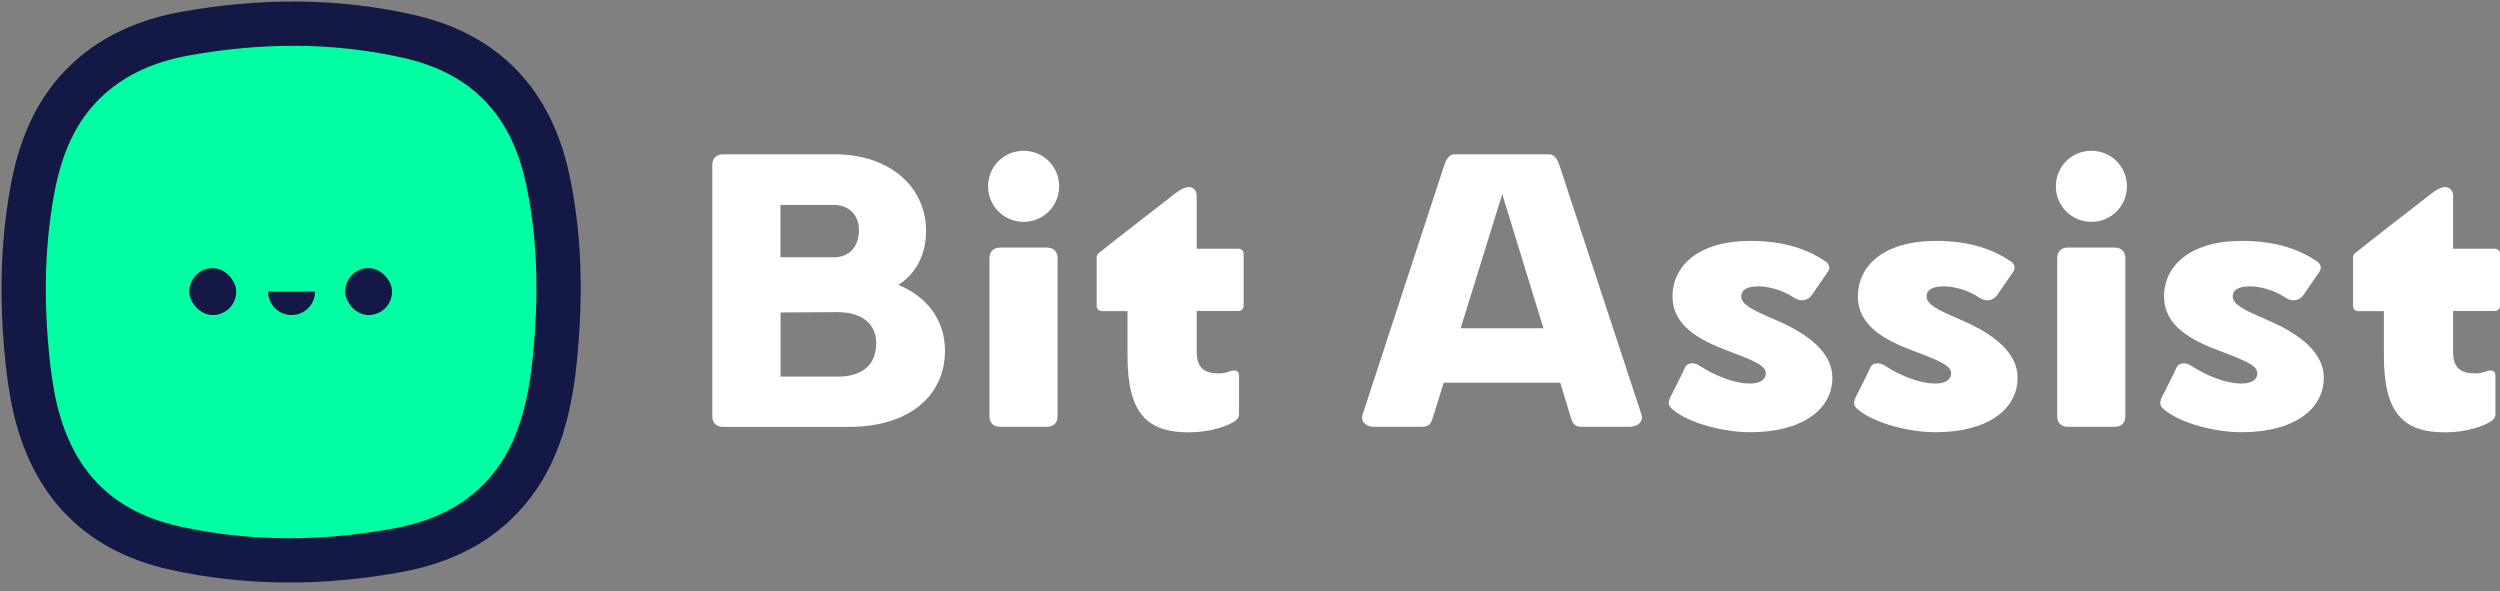
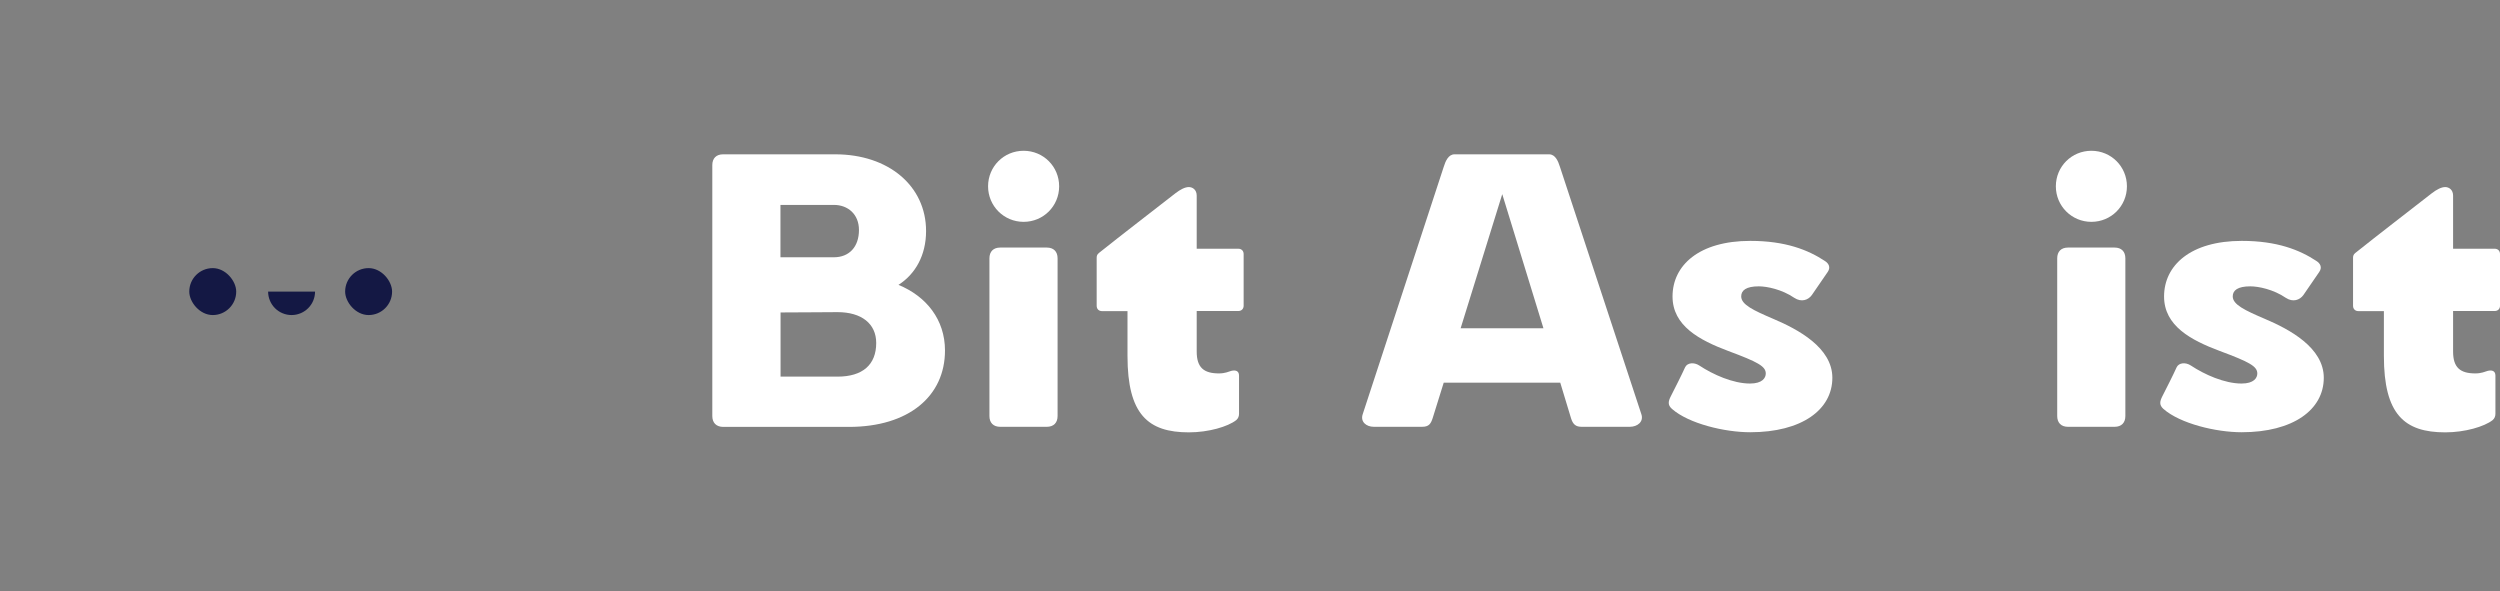
<svg xmlns="http://www.w3.org/2000/svg" width="241" height="57" viewBox="0 0 241 57" fill="none">
  <rect x="0" y="0" width="241" height="57" fill="#808080" stroke="none" />
-   <path d="M52.808 17.326C51.247 9.956 46.884 5.221 39.477 3.527C32.309 1.888 25.085 1.946 17.881 3.237C14.408 3.859 11.178 5.163 8.515 7.601C5.373 10.483 3.878 14.217 3.125 18.295C2.045 24.154 2.08 30.043 2.789 35.942C2.899 36.656 2.993 37.371 3.123 38.079C4.568 45.951 8.958 51.106 16.91 52.844C24.027 54.4 31.195 54.355 38.341 53.041C41.82 52.402 45.05 51.097 47.687 48.626C51.346 45.199 52.703 40.728 53.34 35.942C54.07 29.712 54.114 23.494 52.808 17.326Z" fill="#00FFA3" stroke="#141844" stroke-width="4.269" />
  <rect x="18.246" y="25.846" width="4.525" height="4.525" rx="2.262" fill="#141844" />
  <rect x="33.272" y="25.846" width="4.525" height="4.525" rx="2.262" fill="#141844" />
  <path d="M30.371 28.108C30.371 28.405 30.312 28.7 30.198 28.974C30.085 29.248 29.918 29.498 29.708 29.708C29.498 29.918 29.248 30.085 28.974 30.198C28.7 30.312 28.405 30.371 28.108 30.371C27.811 30.371 27.517 30.312 27.242 30.198C26.968 30.085 26.718 29.918 26.508 29.708C26.298 29.498 26.132 29.248 26.018 28.974C25.904 28.7 25.846 28.405 25.846 28.108L28.108 28.108H30.371Z" fill="#141844" />
  <path d="M91.097 33.788C91.097 38.181 87.611 41.153 81.837 41.153H69.704C69.049 41.143 68.666 40.76 68.666 40.105V15.915C68.666 15.26 69.049 14.877 69.704 14.877H80.526C85.646 14.877 89.273 17.92 89.273 22.272C89.273 24.62 88.235 26.423 86.613 27.461C89.303 28.569 91.097 30.816 91.097 33.788ZM82.804 22.171C82.804 20.65 81.736 19.753 80.385 19.753H75.236V24.801H80.385C81.867 24.801 82.804 23.793 82.804 22.171ZM84.467 33.062C84.467 31.199 83.046 30.09 80.738 30.09C79.015 30.09 77.906 30.121 75.246 30.121V36.307H80.738C83.147 36.307 84.467 35.168 84.467 33.062Z" fill="white" />
  <path d="M95.25 17.961C95.25 16.056 96.772 14.535 98.676 14.535C100.581 14.535 102.102 16.056 102.102 17.961C102.102 19.865 100.581 21.386 98.676 21.386C96.772 21.386 95.25 19.855 95.25 17.961ZM95.381 24.902C95.381 24.248 95.764 23.865 96.419 23.865H100.913C101.568 23.865 101.951 24.248 101.951 24.902V40.106C101.951 40.761 101.568 41.144 100.913 41.144H96.419C95.764 41.144 95.381 40.761 95.381 40.106V24.902V24.902Z" fill="white" />
  <path d="M115.362 29.982V33.891C115.362 35.443 116.058 35.997 117.509 35.997C118.093 35.997 118.446 35.826 118.688 35.755C119.071 35.655 119.443 35.725 119.443 36.209V39.876C119.443 40.118 119.373 40.329 119.171 40.501C118.375 41.125 116.511 41.679 114.607 41.679C110.667 41.679 108.691 39.947 108.691 34.315V29.992H106.233C105.92 29.992 105.719 29.781 105.719 29.479V24.844C105.719 24.703 105.749 24.532 105.93 24.391C108.319 22.486 110.939 20.482 113.327 18.618C113.78 18.275 114.224 18.033 114.607 18.033C114.949 18.033 115.362 18.275 115.362 18.859V23.977H119.373C119.685 23.977 119.887 24.189 119.887 24.491V29.468C119.887 29.781 119.675 29.982 119.373 29.982H115.362V29.982Z" fill="white" />
  <path d="M158.229 39.934C158.471 40.659 157.846 41.143 157.121 41.143H152.455C151.901 41.143 151.629 40.901 151.447 40.317L150.409 36.891H139.174L138.106 40.317C137.934 40.83 137.763 41.143 137.098 41.143H132.432C131.707 41.143 131.122 40.659 131.364 39.934L139.174 16.086C139.345 15.532 139.627 14.877 140.212 14.877H149.341C149.926 14.877 150.208 15.532 150.379 16.086L158.229 39.934ZM140.806 31.642H148.787L144.817 18.716L140.806 31.642Z" fill="white" />
  <path d="M161.06 38.212C161.443 37.457 162.098 36.177 162.441 35.412C162.652 34.958 163.307 34.898 163.821 35.24C165.131 36.107 167.066 36.973 168.699 36.973C169.908 36.973 170.22 36.419 170.22 36.006C170.22 35.311 169.464 34.898 166.592 33.83C163.831 32.792 161.232 31.412 161.232 28.581C161.232 25.578 163.791 23.221 168.729 23.221C172.115 23.221 174.291 24.087 175.914 25.155C176.297 25.397 176.498 25.78 176.186 26.223L174.664 28.44C174.321 28.923 173.656 29.165 172.971 28.712C171.762 27.886 170.311 27.603 169.545 27.603C168.336 27.603 167.852 27.986 167.852 28.571C167.852 29.366 169.031 29.921 170.966 30.747C173.314 31.744 176.639 33.507 176.639 36.419C176.639 39.492 173.697 41.668 168.719 41.668C166.26 41.668 162.804 40.842 161.181 39.422C160.748 39.039 160.818 38.696 161.06 38.212Z" fill="white" />
-   <path d="M178.927 38.212C179.31 37.457 179.965 36.177 180.308 35.412C180.52 34.958 181.175 34.898 181.689 35.24C182.999 36.107 184.933 36.973 186.566 36.973C187.775 36.973 188.087 36.419 188.087 36.006C188.087 35.311 187.332 34.898 184.46 33.83C181.699 32.792 179.099 31.412 179.099 28.581C179.099 25.578 181.658 23.221 186.596 23.221C189.982 23.221 192.158 24.087 193.781 25.155C194.164 25.397 194.365 25.78 194.053 26.223L192.531 28.44C192.189 28.923 191.534 29.165 190.838 28.712C189.629 27.886 188.178 27.603 187.412 27.603C186.203 27.603 185.719 27.986 185.719 28.571C185.719 29.366 186.898 29.921 188.833 30.747C191.181 31.744 194.496 33.507 194.496 36.419C194.496 39.492 191.554 41.668 186.586 41.668C184.127 41.668 180.671 40.842 179.048 39.422C178.615 39.039 178.686 38.696 178.927 38.212Z" fill="white" />
  <path d="M198.184 17.961C198.184 16.056 199.705 14.535 201.61 14.535C203.514 14.535 205.036 16.056 205.036 17.961C205.036 19.865 203.514 21.386 201.61 21.386C199.705 21.386 198.184 19.855 198.184 17.961ZM198.315 24.902C198.315 24.248 198.698 23.865 199.353 23.865H203.847C204.502 23.865 204.885 24.248 204.885 24.902V40.106C204.885 40.761 204.502 41.144 203.847 41.144H199.353C198.698 41.144 198.315 40.761 198.315 40.106V24.902Z" fill="white" />
  <path d="M208.444 38.212C208.827 37.457 209.482 36.177 209.825 35.412C210.036 34.958 210.691 34.898 211.205 35.24C212.515 36.107 214.45 36.973 216.082 36.973C217.292 36.973 217.604 36.419 217.604 36.006C217.604 35.311 216.848 34.898 213.976 33.83C211.205 32.792 208.616 31.412 208.616 28.581C208.616 25.578 211.175 23.221 216.113 23.221C219.499 23.221 221.675 24.087 223.298 25.155C223.68 25.397 223.882 25.78 223.57 26.223L222.048 28.44C221.705 28.923 221.04 29.165 220.355 28.712C219.146 27.886 217.695 27.603 216.929 27.603C215.72 27.603 215.236 27.986 215.236 28.571C215.236 29.366 216.415 29.921 218.35 30.747C220.698 31.744 224.013 33.507 224.013 36.419C224.013 39.492 221.071 41.668 216.093 41.668C213.634 41.668 210.177 40.842 208.555 39.422C208.132 39.039 208.202 38.696 208.444 38.212Z" fill="white" />
  <path d="M236.478 29.982V33.891C236.478 35.443 237.173 35.997 238.624 35.997C239.208 35.997 239.561 35.826 239.803 35.755C240.186 35.655 240.559 35.725 240.559 36.209V39.876C240.559 40.118 240.488 40.329 240.287 40.501C239.491 41.125 237.626 41.679 235.722 41.679C231.782 41.679 229.807 39.947 229.807 34.315V29.992H227.348C227.036 29.992 226.834 29.781 226.834 29.479V24.844C226.834 24.703 226.864 24.532 227.046 24.391C229.434 22.486 232.054 20.482 234.442 18.618C234.895 18.275 235.339 18.033 235.722 18.033C236.064 18.033 236.478 18.275 236.478 18.859V23.977H240.488C240.801 23.977 241.002 24.189 241.002 24.491V29.468C241.002 29.781 240.79 29.982 240.488 29.982H236.478V29.982Z" fill="white" />
</svg>